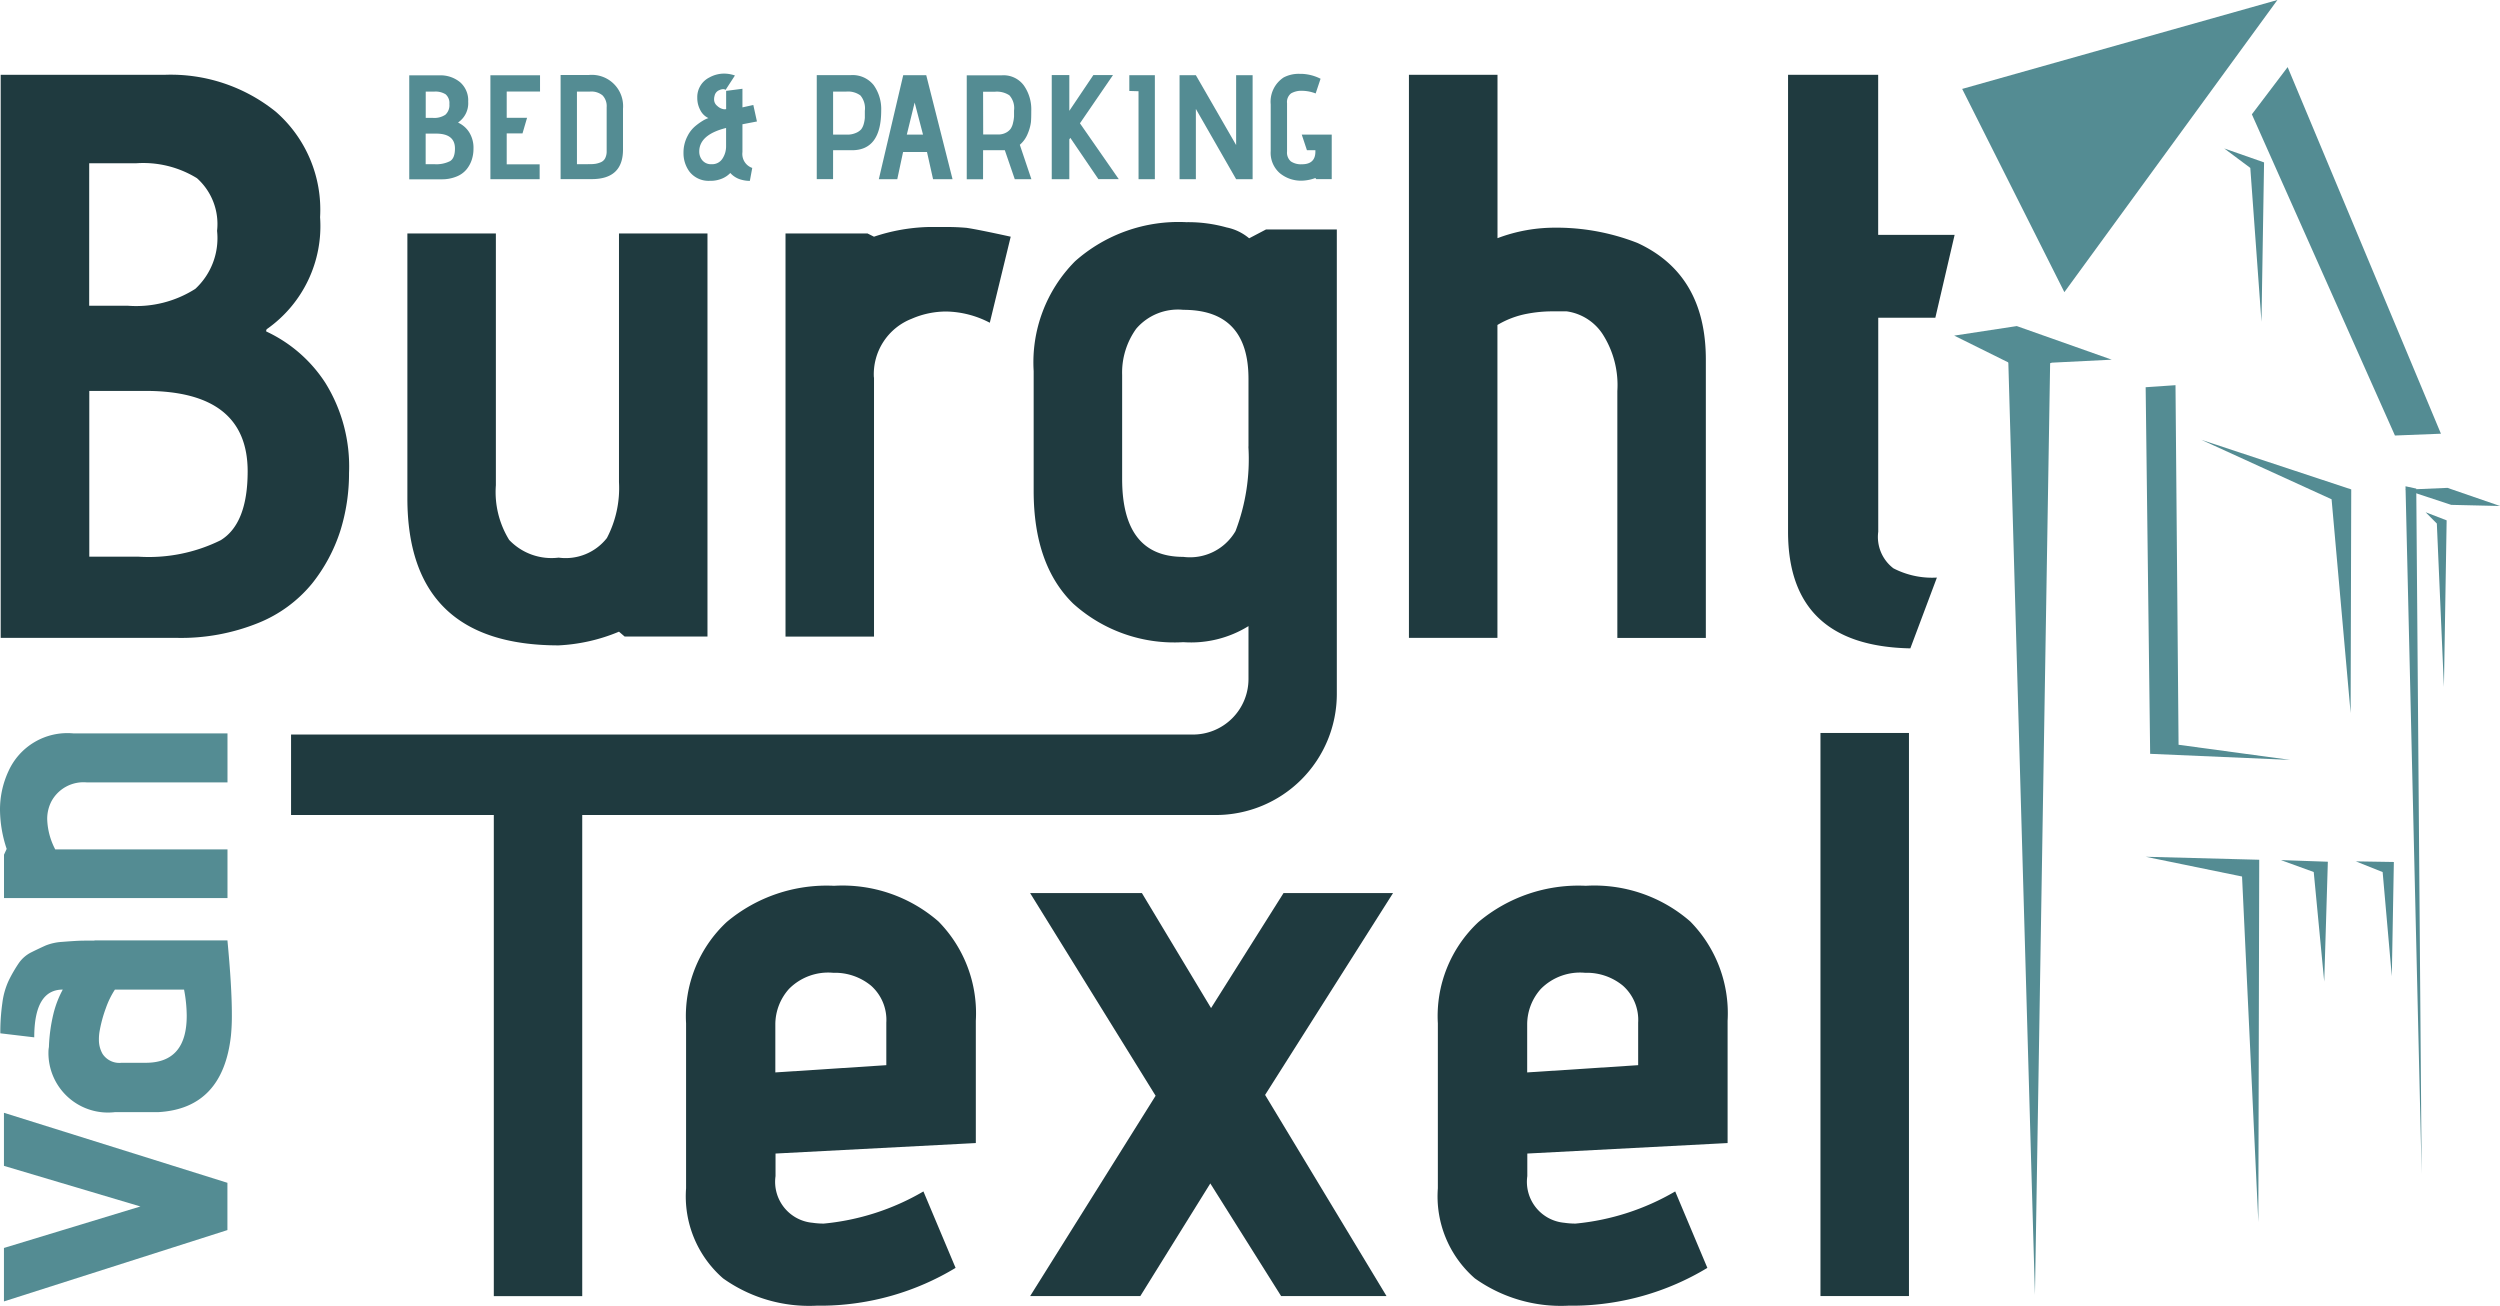
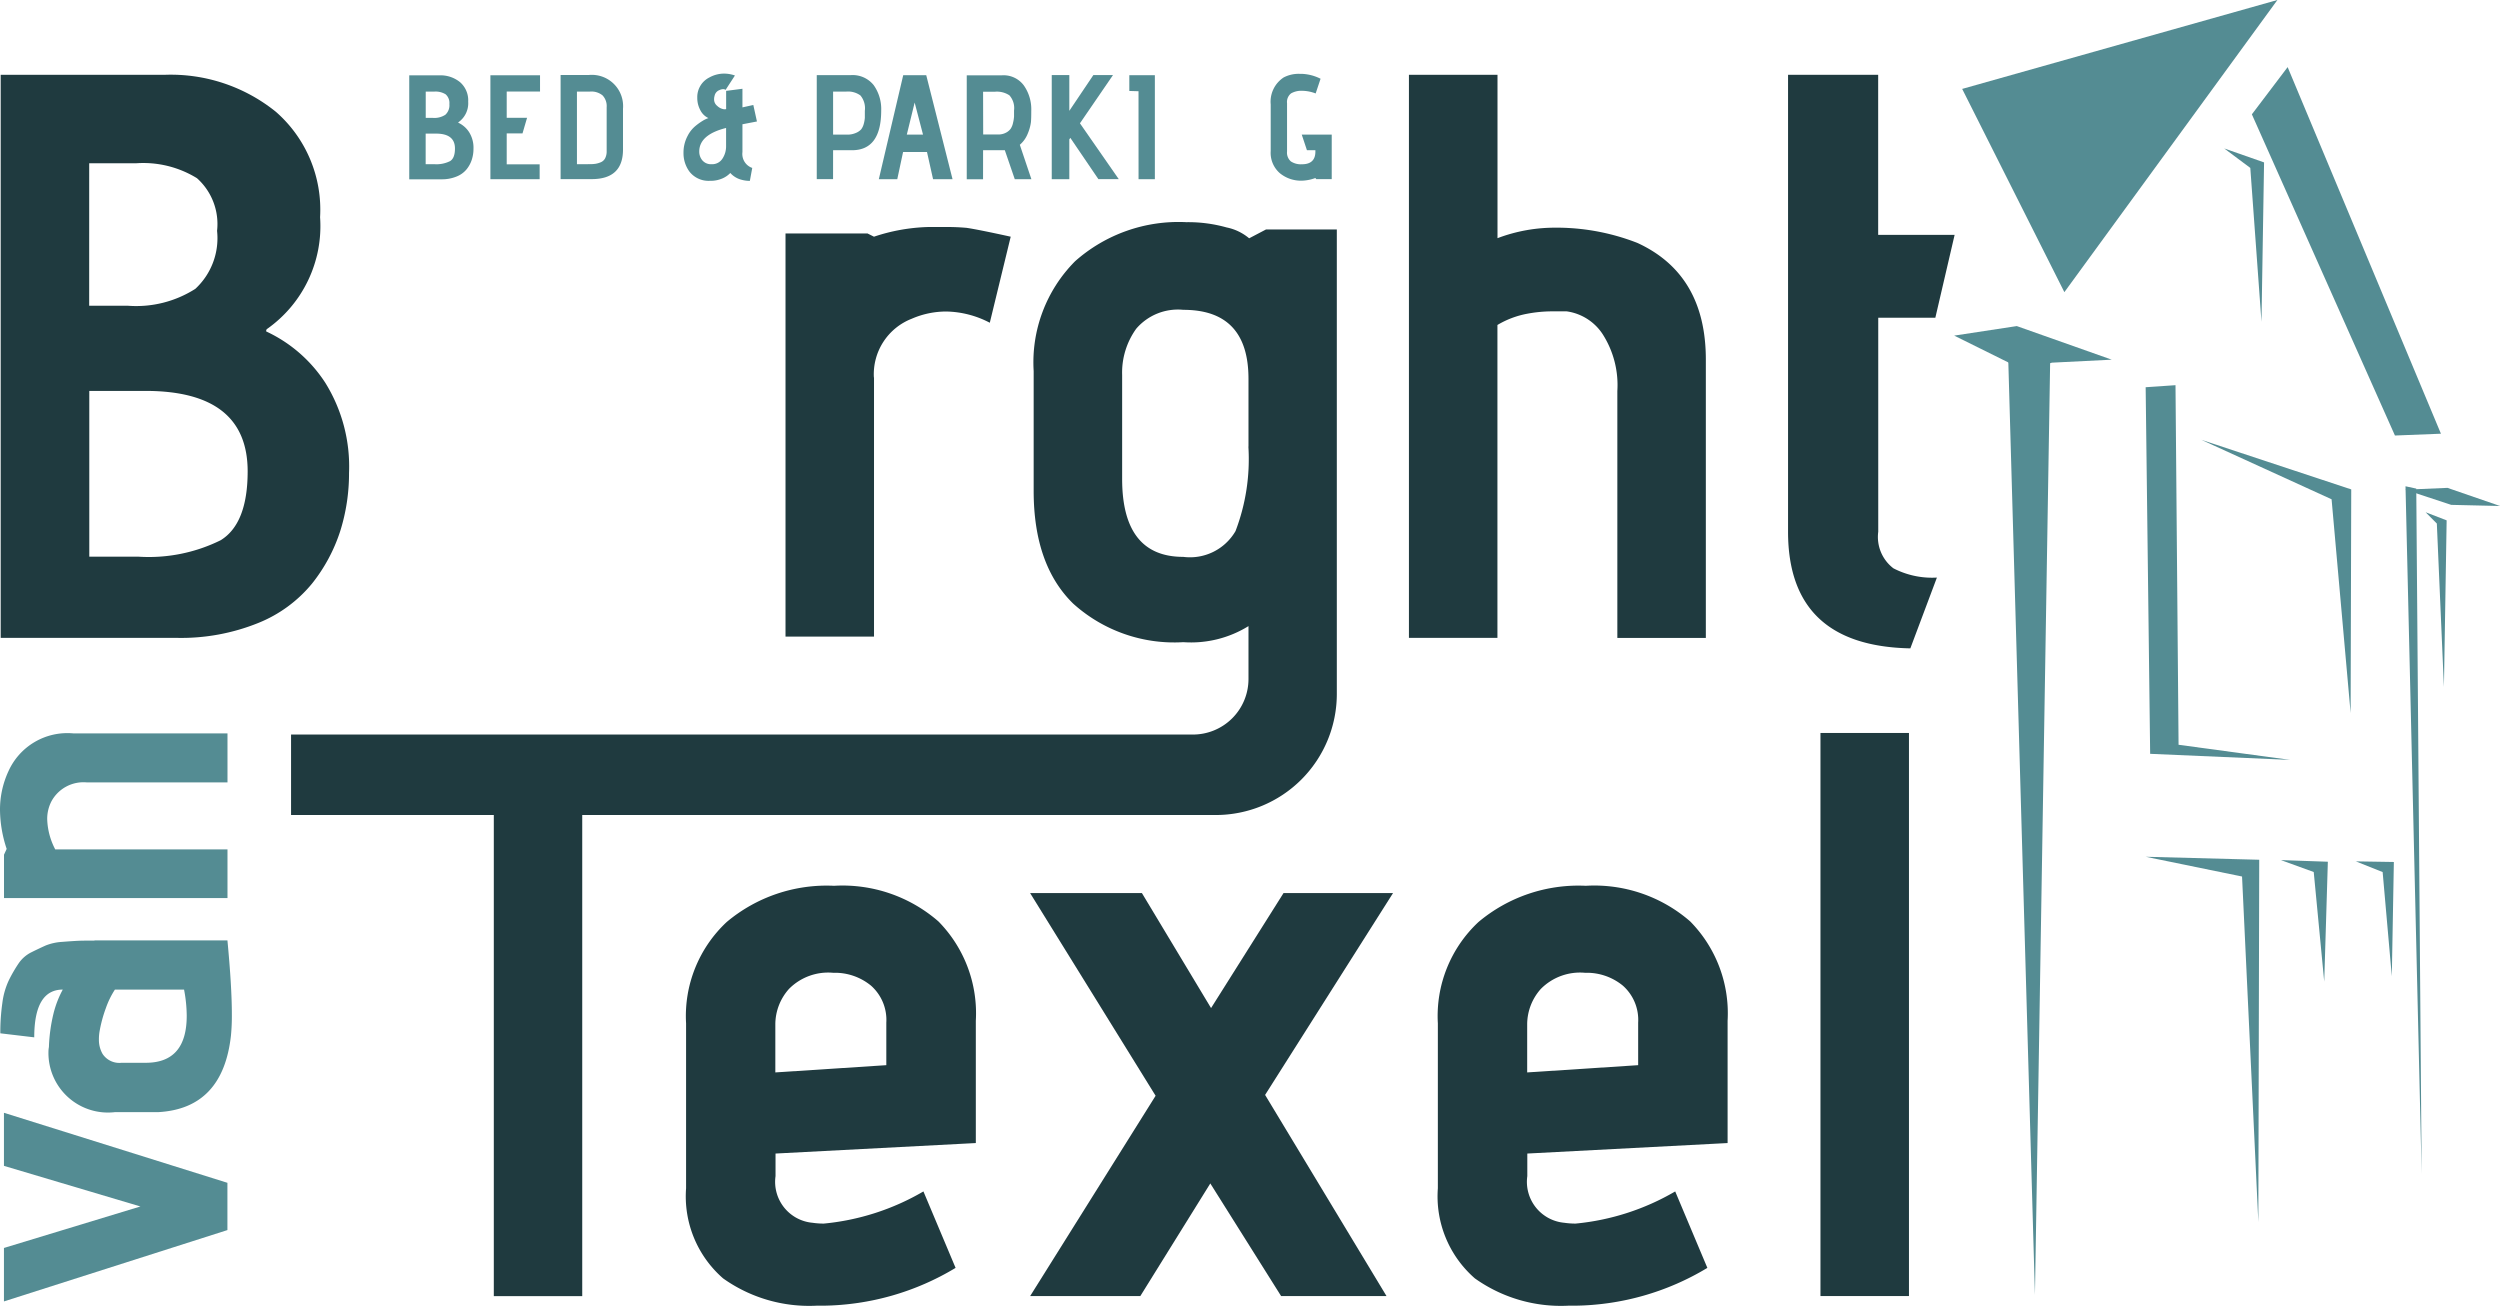
<svg xmlns="http://www.w3.org/2000/svg" width="137.973" height="72.059" viewBox="0 0 137.973 72.059">
  <g id="b_p-burght-van-texel_logo" data-name="b&amp;p-burght-van-texel_logo" transform="translate(-0.01 -0.15)">
    <path id="Path_1" data-name="Path 1" d="M15.417,146.22a4.622,4.622,0,0,0-.5,1.023,7.623,7.623,0,0,0-.357,1.342,3.48,3.48,0,0,0-.026.395,1.582,1.582,0,0,0,.2.786,1.107,1.107,0,0,0,1.034.493h1.354q2.267,0,2.264-2.609a7.9,7.9,0,0,0-.147-1.429Z" transform="translate(-9.061 -91.391)" fill="none" />
    <path id="Path_2" data-name="Path 2" d="M18.962,31.046a3.81,3.81,0,0,0,1.2-3.2,3.386,3.386,0,0,0-1.109-2.906,5.657,5.657,0,0,0-3.373-.823H13.1v7.858h2.132A6.073,6.073,0,0,0,18.962,31.046Z" transform="translate(-8.168 -14.957)" fill="none" />
    <path id="Path_3" data-name="Path 3" d="M16.21,57.53H13.1v9.144h2.707a8.939,8.939,0,0,0,4.55-.91q1.489-.908,1.489-3.8Q21.846,57.534,16.21,57.53Z" transform="translate(-8.168 -35.908)" fill="none" />
-     <path id="Path_4" data-name="Path 4" d="M171.681,50.256q0-3.818-3.595-3.816a3.04,3.04,0,0,0-2.6,1.042,4.154,4.154,0,0,0-.778,2.553v5.726q0,4.3,3.373,4.305a2.9,2.9,0,0,0,2.884-1.421,11.146,11.146,0,0,0,.711-4.662V50.256Z" transform="translate(-103.046 -28.975)" fill="none" />
    <path id="Path_5" data-name="Path 5" d="M228.356,143.73a3.037,3.037,0,0,0-2.44.887,2.953,2.953,0,0,0-.756,1.951v2.662l6.125-.4v-2.354a2.526,2.526,0,0,0-.842-2.042A3.138,3.138,0,0,0,228.356,143.73Z" transform="translate(-140.864 -89.838)" fill="none" />
    <path id="Path_6" data-name="Path 6" d="M117.486,143.73a3.037,3.037,0,0,0-2.44.887,2.953,2.953,0,0,0-.756,1.951v2.662l6.125-.4v-2.354a2.526,2.526,0,0,0-.842-2.042A3.151,3.151,0,0,0,117.486,143.73Z" transform="translate(-71.499 -89.838)" fill="none" />
    <path id="Path_7" data-name="Path 7" d="M14.763,25.294v-.045a.13.13,0,0,1,.045-.09,6.942,6.942,0,0,0,2.929-6.17,7.169,7.169,0,0,0-2.44-5.817A9.225,9.225,0,0,0,9.172,11.13H.11V42.206H9.833a11.345,11.345,0,0,0,4.486-.82,7.413,7.413,0,0,0,2.974-2.177,9.149,9.149,0,0,0,1.553-2.888,10.609,10.609,0,0,0,.489-3.219,8.75,8.75,0,0,0-1.308-4.971A7.8,7.8,0,0,0,14.763,25.294Zm-9.768-9.28H7.57a5.649,5.649,0,0,1,3.373.823,3.391,3.391,0,0,1,1.109,2.906,3.81,3.81,0,0,1-1.2,3.2,6.066,6.066,0,0,1-3.73.932H4.994Zm7.261,20.8a8.939,8.939,0,0,1-4.55.91H5V28.576H8.1q5.64,0,5.64,4.441Q13.738,35.9,12.255,36.814Z" transform="translate(-0.062 -6.852)" fill="#1f3a3f" />
-     <path id="Path_8" data-name="Path 8" d="M68.437,52.52a3.222,3.222,0,0,1-2.73-.978,5.035,5.035,0,0,1-.733-3.019V34.63H60.09V49.238q0,8.122,8.347,8.125a9.846,9.846,0,0,0,3.331-.756l.312.267h4.572V34.63H71.768V48.35a5.947,5.947,0,0,1-.666,3.087A2.891,2.891,0,0,1,68.437,52.52Z" transform="translate(-37.597 -21.595)" fill="#1f3a3f" />
    <path id="Path_9" data-name="Path 9" d="M120.717,41.982a3.285,3.285,0,0,1,2.087-3.241,4.781,4.781,0,0,1,1.91-.4,5.37,5.37,0,0,1,2.4.62l1.154-4.749q-1.822-.4-2.44-.489a12.27,12.27,0,0,0-1.245-.045h-.887a10.28,10.28,0,0,0-2.974.534l-.353-.177H115.84V56.281h4.884v-14.3Z" transform="translate(-72.478 -20.999)" fill="#1f3a3f" />
    <path id="Path_10" data-name="Path 10" d="M212.684,24.937a4.971,4.971,0,0,1,1.643-.62,7.421,7.421,0,0,1,1.421-.132h.756a2.841,2.841,0,0,1,1.978,1.245,5.213,5.213,0,0,1,.82,3.151V42.21h4.884V26.847q0-4.7-3.775-6.437a12.266,12.266,0,0,0-4.26-.842h-.177a8.943,8.943,0,0,0-3.286.579V11.13H207.8V42.206h4.884V24.937Z" transform="translate(-130.032 -6.852)" fill="#1f3a3f" />
    <path id="Path_11" data-name="Path 11" d="M268.618,36.348V24.538h3.151l1.064-4.572h-4.219V11.13H263.64V36.348q0,6.305,6.749,6.437l1.466-3.907a4.644,4.644,0,0,1-2.4-.511A2.177,2.177,0,0,1,268.618,36.348Z" transform="translate(-164.949 -6.852)" fill="#1f3a3f" />
    <path id="Path_12" data-name="Path 12" d="M109.357,130.97a8.576,8.576,0,0,0-5.926,2,7.1,7.1,0,0,0-2.241,5.595v9.1a6,6,0,0,0,2.042,4.971,8.185,8.185,0,0,0,5.151,1.508h.357a14.466,14.466,0,0,0,7.324-2.087l-1.775-4.219a13.392,13.392,0,0,1-5.5,1.775,4.305,4.305,0,0,1-.62-.045,2.268,2.268,0,0,1-2.042-2.576v-1.245l11.054-.579v-6.749a7.225,7.225,0,0,0-2.064-5.482A8.059,8.059,0,0,0,109.357,130.97Zm2.884,9.9-6.125.4V138.61a2.938,2.938,0,0,1,.756-1.951,3.042,3.042,0,0,1,2.44-.887,3.134,3.134,0,0,1,2.087.711,2.526,2.526,0,0,1,.842,2.042Z" transform="translate(-63.316 -81.934)" fill="#1f3a3f" />
    <path id="Path_13" data-name="Path 13" d="M165.943,132.04l-4,6.347-3.816-6.347h-6.17l6.926,11.186L151.96,154.28h6.08l3.862-6.215,3.907,6.215h5.817l-6.7-11.1,7.061-11.141Z" transform="translate(-95.096 -82.602)" fill="#1f3a3f" />
    <path id="Path_14" data-name="Path 14" d="M220.227,130.97a8.576,8.576,0,0,0-5.926,2,7.1,7.1,0,0,0-2.241,5.595v9.1a6,6,0,0,0,2.042,4.971,8.185,8.185,0,0,0,5.151,1.508h.357a14.466,14.466,0,0,0,7.324-2.087l-1.775-4.219a13.392,13.392,0,0,1-5.5,1.775,4.305,4.305,0,0,1-.62-.045,2.268,2.268,0,0,1-2.042-2.576v-1.245l11.054-.579v-6.749a7.225,7.225,0,0,0-2.064-5.482A8.053,8.053,0,0,0,220.227,130.97Zm2.888,9.9-6.125.4V138.61a2.938,2.938,0,0,1,.756-1.951,3.042,3.042,0,0,1,2.44-.887,3.134,3.134,0,0,1,2.087.711,2.526,2.526,0,0,1,.842,2.042Z" transform="translate(-132.696 -81.934)" fill="#1f3a3f" />
    <rect id="Rectangle_27" data-name="Rectangle 27" width="4.884" height="31.076" transform="translate(100.48 40.602)" fill="#1f3a3f" />
    <path id="Path_15" data-name="Path 15" d="M63.557,14.868a.711.711,0,0,0,.222-.59.624.624,0,0,0-.207-.538,1.046,1.046,0,0,0-.624-.15H62.47v1.451h.395A1.108,1.108,0,0,0,63.557,14.868Z" transform="translate(-38.975 -8.387)" fill="none" />
    <path id="Path_16" data-name="Path 16" d="M86.366,17.493a.462.462,0,0,0,.241-.222.888.888,0,0,0,.083-.4v-2.41a.855.855,0,0,0-.226-.658.989.989,0,0,0-.692-.211H85.05V17.6h.673a2.941,2.941,0,0,0,.346-.019A1.514,1.514,0,0,0,86.366,17.493Z" transform="translate(-53.2 -8.387)" fill="none" />
    <path id="Path_17" data-name="Path 17" d="M64.1,20.58c0-.545-.346-.82-1.042-.82H62.48v1.688h.5a1.627,1.627,0,0,0,.838-.169A.768.768,0,0,0,64.1,20.58Z" transform="translate(-38.981 -12.237)" fill="none" />
    <path id="Path_18" data-name="Path 18" d="M146.17,15.894a.767.767,0,0,0,.259-.218.968.968,0,0,0,.132-.335,1.923,1.923,0,0,0,.053-.338c0-.083,0-.2,0-.335a1.033,1.033,0,0,0-.256-.835,1.252,1.252,0,0,0-.786-.2h-.666V16h.827A.977.977,0,0,0,146.17,15.894Z" transform="translate(-90.648 -8.412)" fill="none" />
    <path id="Path_19" data-name="Path 19" d="M103.761,20.93a.667.667,0,0,0,.6-.308,1.224,1.224,0,0,0,.2-.692v-1c-.884.218-1.376.59-1.466,1.117a1.085,1.085,0,0,0-.015.188.756.756,0,0,0,.132.436A.621.621,0,0,0,103.761,20.93Z" transform="translate(-64.48 -11.719)" fill="none" />
    <path id="Path_20" data-name="Path 20" d="M124.058,15.876a.866.866,0,0,0,.3-.2.772.772,0,0,0,.147-.316,1.769,1.769,0,0,0,.056-.323c0-.079,0-.188,0-.331V14.65a1.118,1.118,0,0,0-.244-.846,1.158,1.158,0,0,0-.771-.214h-.737v2.376h.771A1.151,1.151,0,0,0,124.058,15.876Z" transform="translate(-76.823 -8.387)" fill="none" />
    <path id="Path_21" data-name="Path 21" d="M134.115,15.2l-.425,1.771h.895Z" transform="translate(-83.628 -9.391)" fill="none" />
    <path id="Path_22" data-name="Path 22" d="M62.7,16.784a1.366,1.366,0,0,0,.549-.4,1.674,1.674,0,0,0,.286-.534,1.943,1.943,0,0,0,.09-.594,1.609,1.609,0,0,0-.241-.917,1.428,1.428,0,0,0-.6-.523v-.008a.029.029,0,0,1,.008-.015,1.284,1.284,0,0,0,.541-1.139,1.328,1.328,0,0,0-.451-1.075,1.7,1.7,0,0,0-1.132-.376H60.08v5.738h1.8A2.122,2.122,0,0,0,62.7,16.784ZM60.986,12.1h.478a1.054,1.054,0,0,1,.624.15.635.635,0,0,1,.207.538.711.711,0,0,1-.222.59,1.1,1.1,0,0,1-.688.173H60.99V12.1Zm0,4.008V14.419h.575c.692,0,1.042.274,1.042.82,0,.357-.09.59-.274.7a1.677,1.677,0,0,1-.838.169Z" transform="translate(-37.484 -6.895)" fill="#548c93" />
    <path id="Path_23" data-name="Path 23" d="M75.018,16.108H73.2V14.4h.872l.252-.861H73.2V12.092h1.839v-.9H72.3v5.738h2.718Z" transform="translate(-45.225 -6.889)" fill="#548c93" />
    <path id="Path_24" data-name="Path 24" d="M86.094,15.27V13.021a1.727,1.727,0,0,0-1.9-1.861H82.65v5.745h1.707Q86.094,16.911,86.094,15.27Zm-2.542.812V12.074h.722a.971.971,0,0,1,.692.211.861.861,0,0,1,.226.658v2.41a.841.841,0,0,1-.083.4.476.476,0,0,1-.241.222,1.268,1.268,0,0,1-.3.086,2.273,2.273,0,0,1-.346.019Z" transform="translate(-51.701 -6.87)" fill="#548c93" />
    <path id="Path_25" data-name="Path 25" d="M102.235,16.868a1.623,1.623,0,0,0,.714-.143,1.322,1.322,0,0,0,.41-.29,1.239,1.239,0,0,0,.523.346,1.75,1.75,0,0,0,.515.09h.041l.132-.714a.814.814,0,0,1-.541-.876V13.747l.8-.154-.2-.91-.6.132V11.788l-.9.117v1.008l-.09.008h-.015a.682.682,0,0,1-.387-.188.455.455,0,0,1-.173-.376.586.586,0,0,1,.026-.173.424.424,0,0,1,.263-.32.534.534,0,0,1,.214-.056.228.228,0,0,1,.132.041l.515-.793a1.824,1.824,0,0,0-.6-.105,1.682,1.682,0,0,0-.812.214,1.211,1.211,0,0,0-.666,1.117,1.413,1.413,0,0,0,.169.688.946.946,0,0,0,.447.436,1.486,1.486,0,0,0-.312.147,3.265,3.265,0,0,0-.417.3,1.7,1.7,0,0,0-.417.53,1.956,1.956,0,0,0-.222.737,1.935,1.935,0,0,0-.008.207,1.707,1.707,0,0,0,.335,1.042A1.341,1.341,0,0,0,102.235,16.868Zm-.575-1.8c.094-.526.583-.895,1.466-1.117v1a1.224,1.224,0,0,1-.2.692.667.667,0,0,1-.6.308.619.619,0,0,1-.549-.263.748.748,0,0,1-.132-.436A1.071,1.071,0,0,1,101.66,15.067Z" transform="translate(-63.044 -6.739)" fill="#548c93" />
    <path id="Path_26" data-name="Path 26" d="M121.312,15.33h1.042q1.613,0,1.613-2.2a2.278,2.278,0,0,0-.414-1.391,1.485,1.485,0,0,0-1.275-.553H120.41v5.738h.9Zm0-3.237h.737a1.158,1.158,0,0,1,.771.214,1.1,1.1,0,0,1,.244.846v.056c0,.143,0,.252,0,.331a1.772,1.772,0,0,1-.056.323.883.883,0,0,1-.147.316.816.816,0,0,1-.3.2,1.164,1.164,0,0,1-.478.09h-.771Z" transform="translate(-75.324 -6.889)" fill="#548c93" />
    <path id="Path_27" data-name="Path 27" d="M130.579,16.928l.32-1.5h1.32l.335,1.5h1.075l-1.451-5.738h-1.271l-1.346,5.738Zm.959-4.23L132,14.469h-.895Z" transform="translate(-81.049 -6.889)" fill="#548c93" />
    <path id="Path_28" data-name="Path 28" d="M143.422,15.33h1.2l.549,1.6h.917l-.639-1.9a1.581,1.581,0,0,0,.444-.632,2.429,2.429,0,0,0,.169-.613c.015-.158.019-.372.019-.639a2.292,2.292,0,0,0-.41-1.391,1.391,1.391,0,0,0-1.2-.56H142.52v5.738h.9Zm0-3.23h.666a1.245,1.245,0,0,1,.786.2,1.051,1.051,0,0,1,.256.835c0,.143,0,.256,0,.335a1.872,1.872,0,0,1-.053.338.938.938,0,0,1-.132.335.736.736,0,0,1-.259.218.886.886,0,0,1-.432.1h-.827Z" transform="translate(-89.156 -6.889)" fill="#548c93" />
    <path id="Path_29" data-name="Path 29" d="M156.02,14.719l.056-.083,1.549,2.279h1.124l-2.143-3.083,1.824-2.662h-1.083l-1.327,1.974V11.17h-.97v5.745h.97Z" transform="translate(-96.995 -6.877)" fill="#548c93" />
    <path id="Path_30" data-name="Path 30" d="M166.988,16.928h.9V11.19h-1.41v.869l.508.015Z" transform="translate(-104.142 -6.889)" fill="#548c93" />
-     <path id="Path_31" data-name="Path 31" d="M174.792,13.051l2.222,3.877h.91V11.19h-.91v3.854l-2.222-3.854h-.9v5.738h.9Z" transform="translate(-108.783 -6.889)" fill="#548c93" />
    <path id="Path_32" data-name="Path 32" d="M189.05,16.879a2.313,2.313,0,0,0,.737-.147l.049.064h.854V14.338h-1.654l.286.861h.466v.075c0,.466-.248.7-.744.7a1,1,0,0,1-.609-.158.644.644,0,0,1-.211-.549V12.6a.6.6,0,0,1,.222-.538,1.137,1.137,0,0,1,.613-.143,2.11,2.11,0,0,1,.744.147l.271-.812a2.513,2.513,0,0,0-1.057-.271h-.105a1.785,1.785,0,0,0-.876.2,1.6,1.6,0,0,0-.714,1.485V15.24a1.488,1.488,0,0,0,.5,1.222A1.836,1.836,0,0,0,189.05,16.879Z" transform="translate(-117.183 -6.758)" fill="#548c93" />
    <path id="Path_33" data-name="Path 33" d="M.59,167.219l7.531,2.241L.59,171.75V174.7l12.333-3.937v-2.609L.59,164.29Z" transform="translate(-0.362 -102.726)" fill="#548c93" />
    <path id="Path_34" data-name="Path 34" d="M5.256,139c-.395,0-.7,0-.91.011s-.508.03-.887.06a2.942,2.942,0,0,0-.9.2c-.222.1-.481.222-.775.368a1.836,1.836,0,0,0-.714.617,7.985,7.985,0,0,0-.53.91,4.138,4.138,0,0,0-.368,1.267,11.422,11.422,0,0,0-.113,1.684l1.872.222q0-2.634,1.575-2.636A5.53,5.53,0,0,0,3,143a9.064,9.064,0,0,0-.259,1.872,1.5,1.5,0,0,0-.026.271,3.285,3.285,0,0,0,3.67,3.324H8.776q3.57-.2,4.012-4.234a11.107,11.107,0,0,0,.049-1.158q0-1.528-.244-4.087H5.256Zm2.831,6.745H6.734A1.107,1.107,0,0,1,5.7,145.25a1.553,1.553,0,0,1-.2-.786,2.786,2.786,0,0,1,.026-.395,7.31,7.31,0,0,1,.357-1.342,4.708,4.708,0,0,1,.5-1.023h3.816a7.871,7.871,0,0,1,.147,1.429C10.351,144.874,9.6,145.743,8.088,145.743Z" transform="translate(-0.031 -86.939)" fill="#548c93" />
    <path id="Path_35" data-name="Path 35" d="M4.808,111.017h7.757V108.31H4.044A3.566,3.566,0,0,0,.476,110.4a5.032,5.032,0,0,0-.466,2.143,6.979,6.979,0,0,0,.368,2.143l-.147.32V117.4H12.565v-2.685H3.059a3.84,3.84,0,0,1-.444-1.673,2.115,2.115,0,0,1,.222-.959A2.009,2.009,0,0,1,4.808,111.017Z" transform="translate(0 -67.686)" fill="#548c93" />
    <path id="Path_36" data-name="Path 36" d="M96.539,33.969l-.932.489a2.8,2.8,0,0,0-1.245-.6,7.852,7.852,0,0,0-2.218-.29A8.6,8.6,0,0,0,86,35.724a7.914,7.914,0,0,0-2.286,6.061V48.4q0,4.083,2.177,6.215a8.324,8.324,0,0,0,6.084,2.132,6.022,6.022,0,0,0,3.595-.887v2.925A3.065,3.065,0,0,1,92.5,61.845H42.73v4.441H53.92V92.839H58.8V66.286H89.448s.124,0,.342,0h3.974a6.683,6.683,0,0,0,6.681-6.681V33.969Zm-.974,11.987a11.146,11.146,0,0,1-.711,4.662,2.906,2.906,0,0,1-2.884,1.421q-3.373,0-3.373-4.305V42a4.147,4.147,0,0,1,.778-2.553,3.03,3.03,0,0,1,2.6-1.042q3.6,0,3.595,3.816v3.73Z" transform="translate(-26.657 -21.156)" fill="#1f3a3f" />
    <path id="Path_37" data-name="Path 37" d="M306.957.15,295.2,16.273,289.56,5.057Z" transform="translate(-181.259)" fill="#548c93" />
    <path id="Path_38" data-name="Path 38" d="M332.08,12.606,334.054,10l8.46,20.232-2.538.1Z" transform="translate(-207.791 -6.146)" fill="#548c93" />
    <path id="Path_39" data-name="Path 39" d="M298.636,53.59l-2.316.034,1.474,51.64Z" transform="translate(-185.477 -33.649)" fill="#548c93" />
    <path id="Path_40" data-name="Path 40" d="M316.49,57.133l1.647-.113.169,19.845,6.159.835-7.727-.335Z" transform="translate(-198.063 -35.612)" fill="#548c93" />
    <path id="Path_41" data-name="Path 41" d="M332.9,80.131l.034-12.344L324.66,65.05l7.189,3.282Z" transform="translate(-203.161 -40.627)" fill="#548c93" />
    <path id="Path_42" data-name="Path 42" d="M330.07,31.505l.143-8.795-2.2-.771,1.44,1.075Z" transform="translate(-205.251 -13.597)" fill="#548c93" />
    <path id="Path_43" data-name="Path 43" d="M338.725,133.688l.2-6.618-2.591-.09,1.812.658Z" transform="translate(-210.443 -79.362)" fill="#548c93" />
    <path id="Path_44" data-name="Path 44" d="M349.319,133.5l.113-6.305-2.1-.034,1.481.59Z" transform="translate(-217.307 -79.473)" fill="#548c93" />
    <path id="Path_45" data-name="Path 45" d="M322.709,146.875l.049-20-6.268-.165,5.32,1.09Z" transform="translate(-198.063 -79.276)" fill="#548c93" />
    <path id="Path_46" data-name="Path 46" d="M354.58,72.162l2.335-.1,2.9,1L357.122,73Z" transform="translate(-221.831 -44.987)" fill="#548c93" />
    <path id="Path_47" data-name="Path 47" d="M355.521,110.287,354.63,72.33l.594.128Z" transform="translate(-221.862 -45.343)" fill="#548c93" />
    <path id="Path_48" data-name="Path 48" d="M358.591,85.341l.15-9.193L357.58,75.7l.62.624Z" transform="translate(-223.703 -47.28)" fill="#548c93" />
    <path id="Path_49" data-name="Path 49" d="M288.13,48.746l3.455-.526,5.241,1.854-3.3.165-1.636.462-.681-.429Z" transform="translate(-180.27 -30.074)" fill="#548c93" />
  </g>
</svg>